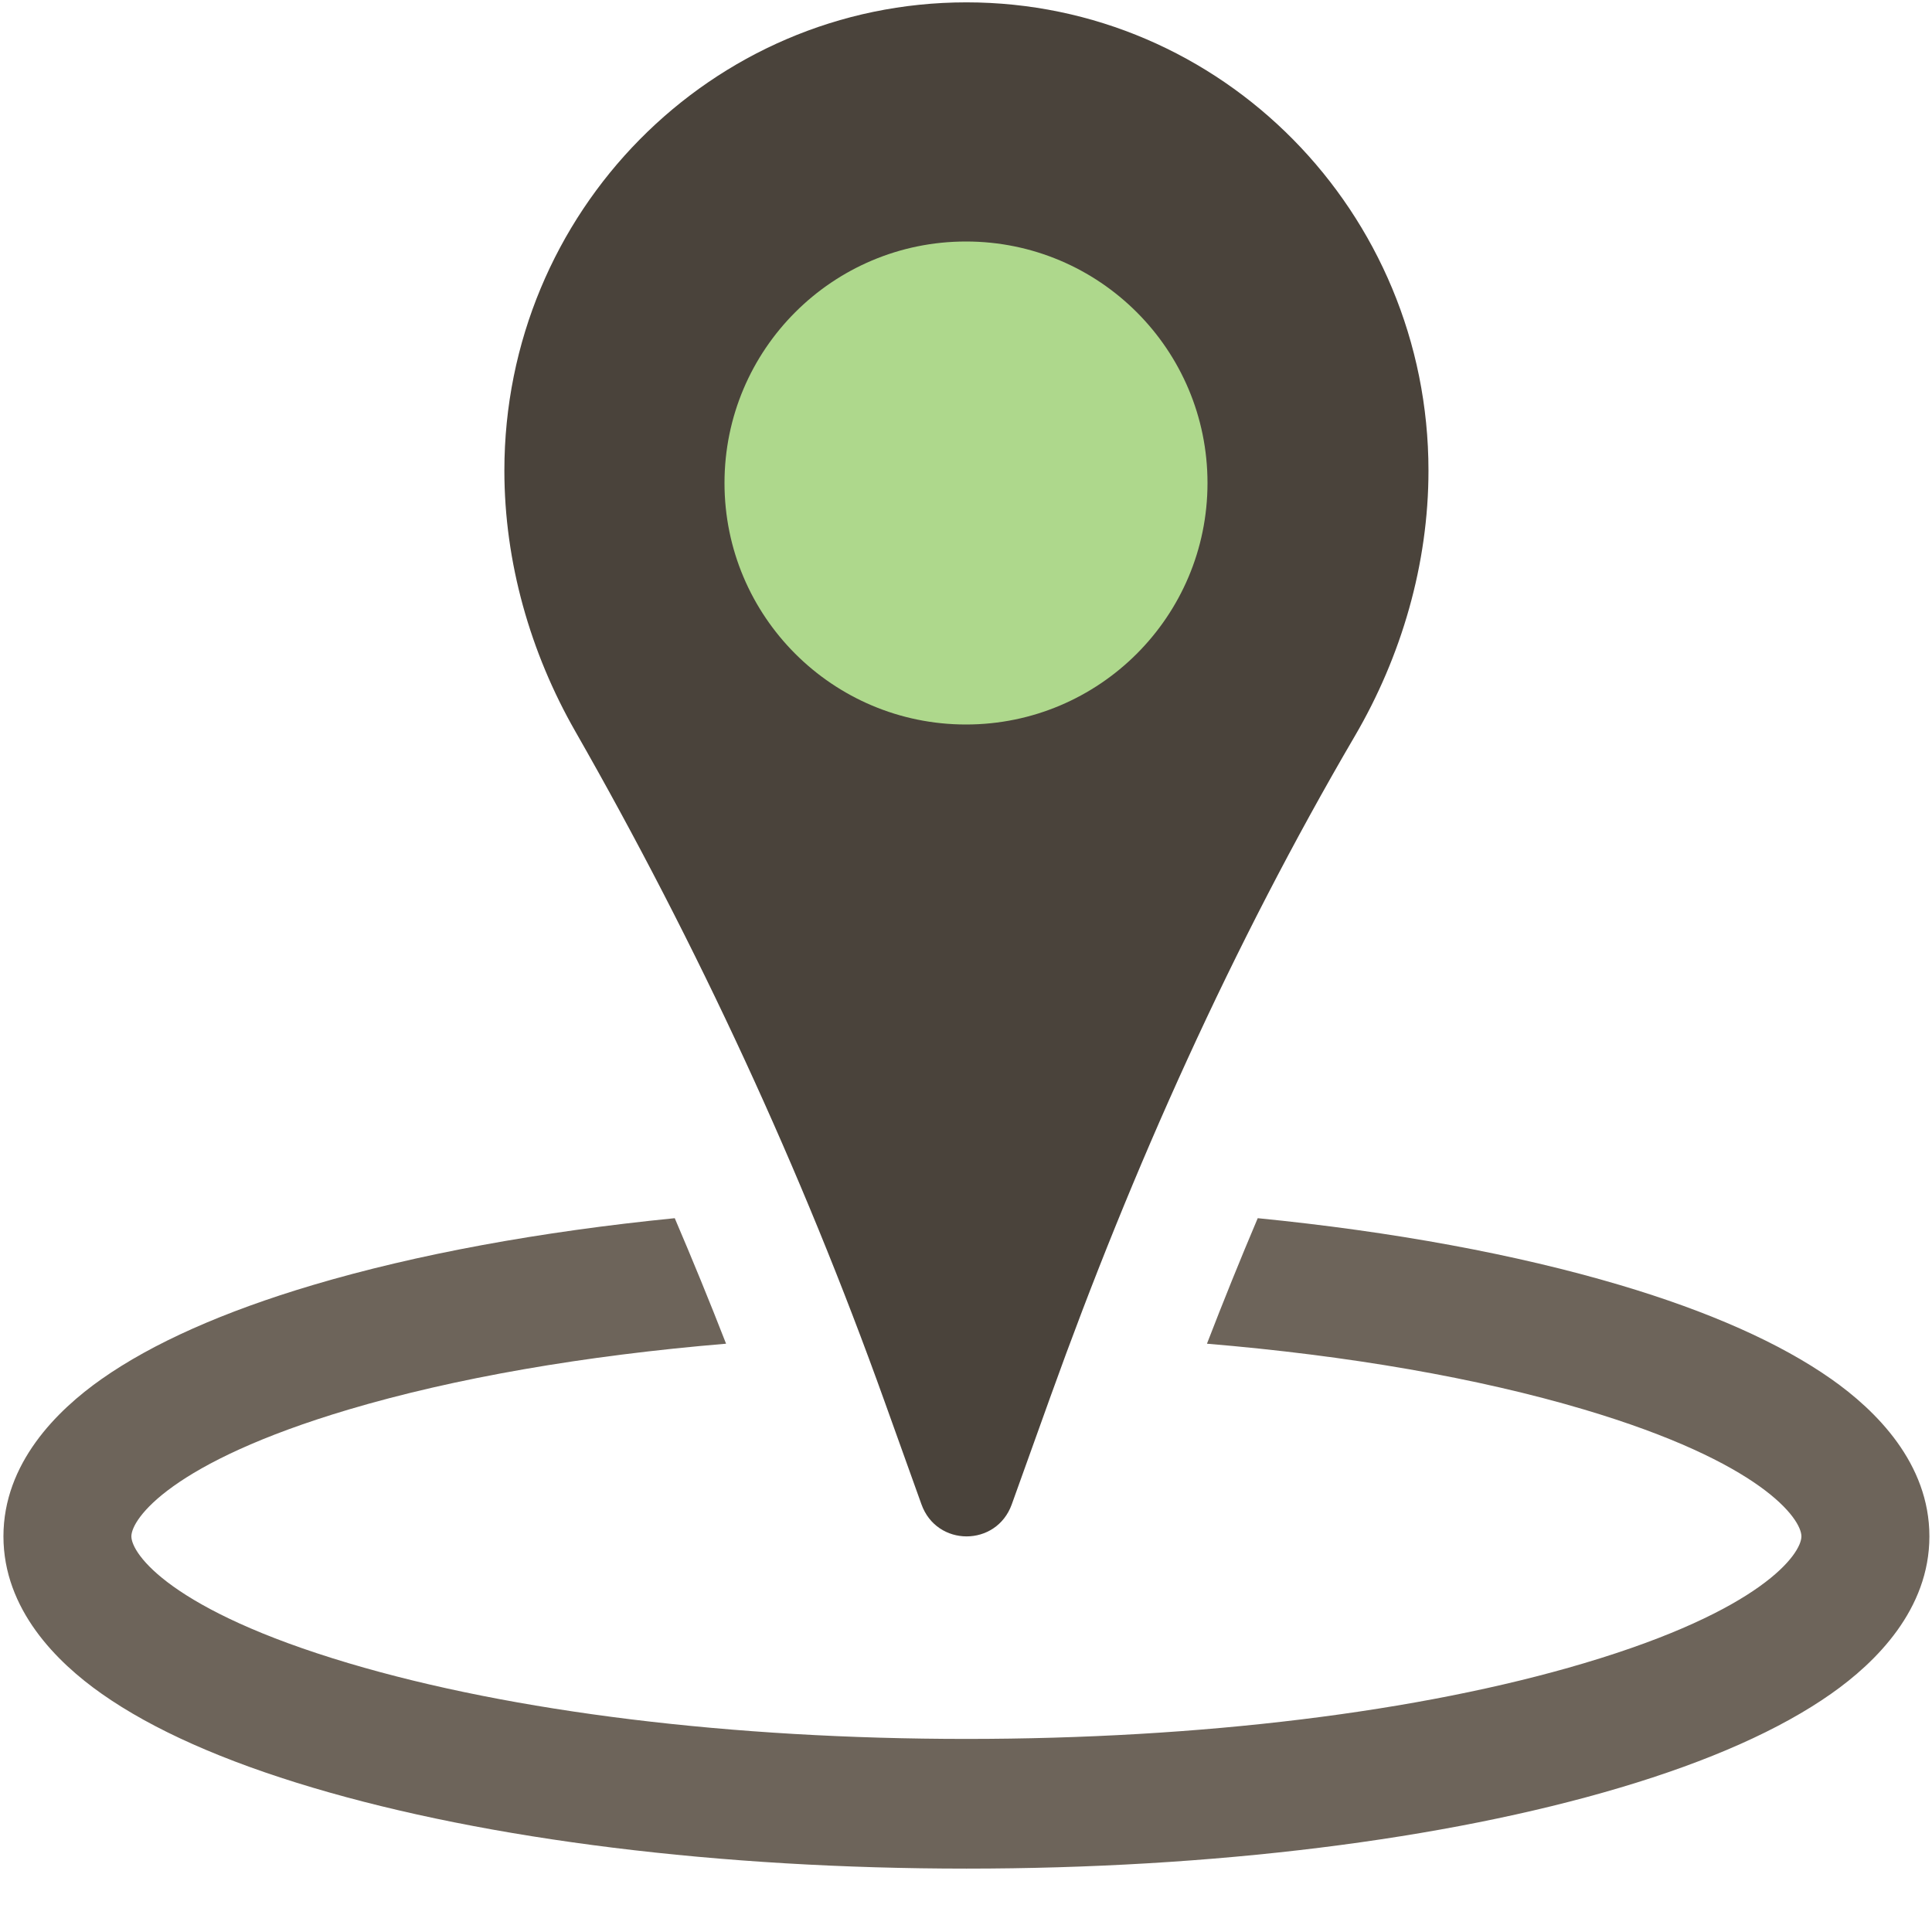
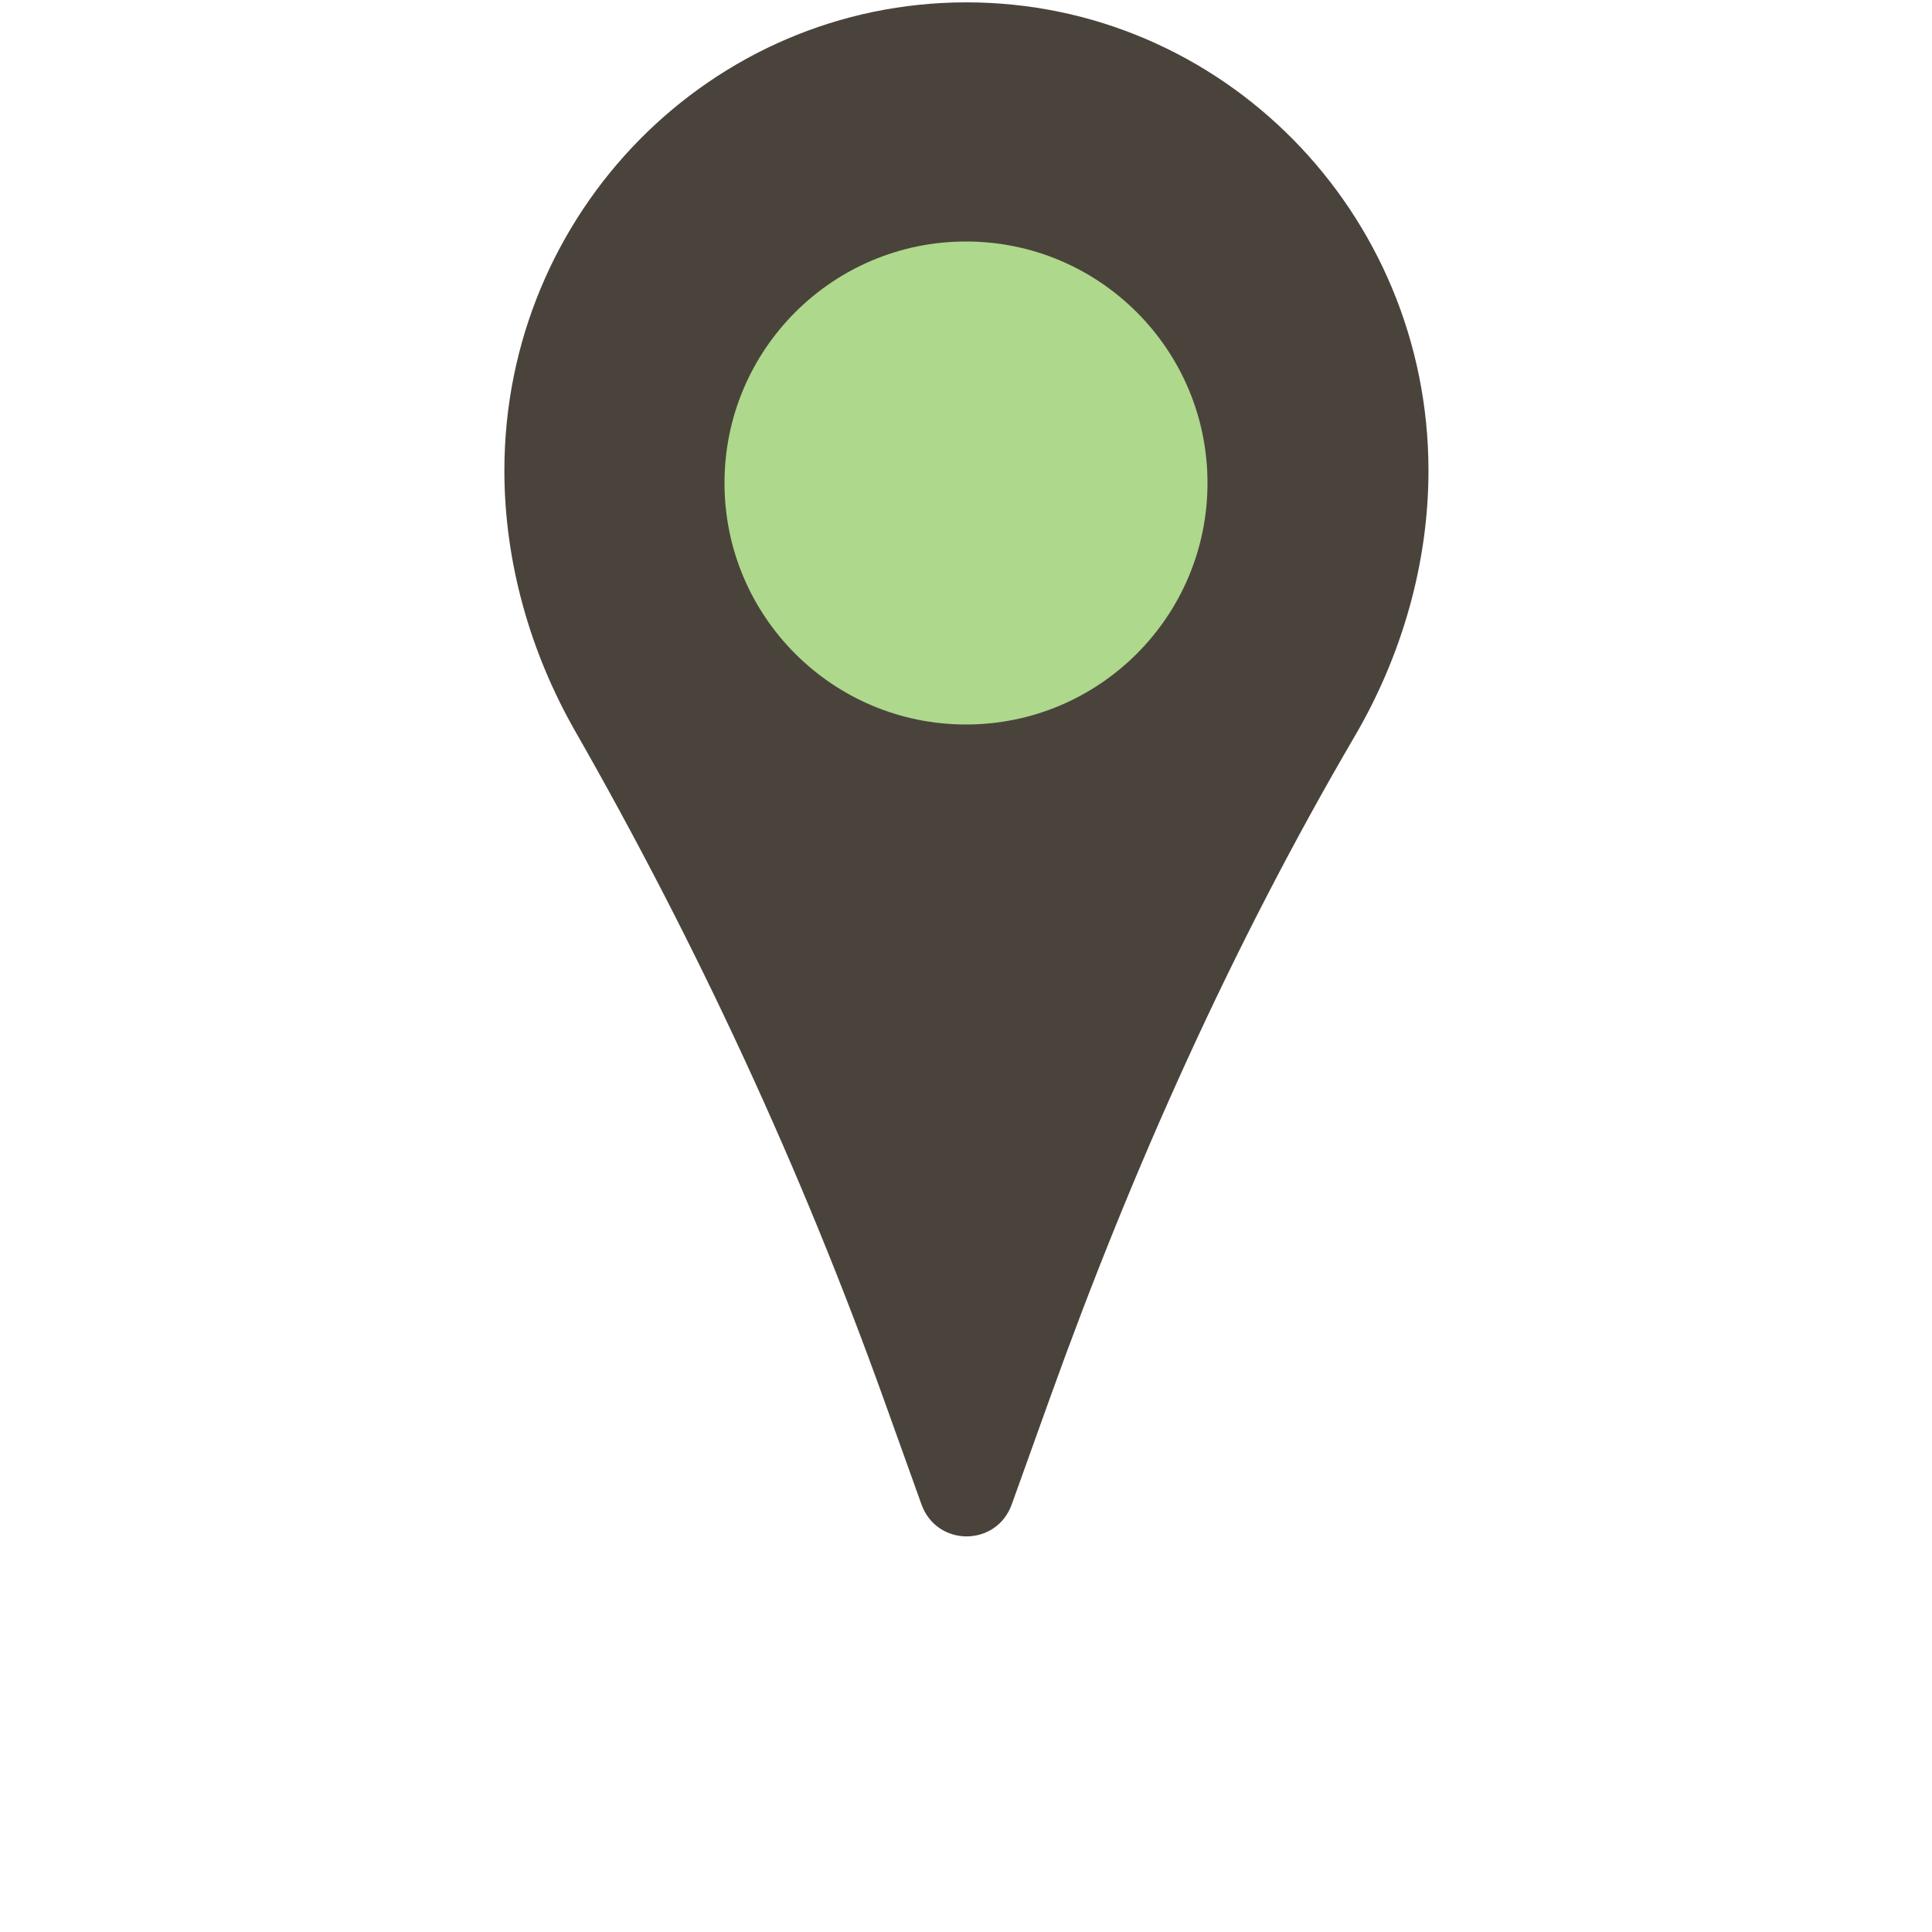
<svg xmlns="http://www.w3.org/2000/svg" width="32" height="32" viewBox="0 0 32 32">
  <g fill="none" fill-rule="evenodd">
    <path fill="#4A433B" d="M16.071,4.675 C17.824,4.675 19.245,6.115 19.245,7.891 C19.245,9.668 17.824,11.108 16.071,11.108 C14.318,11.108 12.897,9.668 12.897,7.891 C12.897,6.115 14.318,4.675 16.071,4.675 Z M14.653,23.218 L15.262,24.916 C15.515,25.624 16.503,25.625 16.758,24.917 L17.4,23.129 C18.761,19.341 20.411,15.66 22.44,12.192 C23.212,10.872 23.66,9.344 23.66,7.795 C23.66,3.512 20.234,0.039 16.007,0.039 C11.78,0.039 8.354,3.512 8.354,7.795 C8.354,9.313 8.784,10.811 9.528,12.112 C11.553,15.656 13.274,19.37 14.653,23.218 Z" />
-     <path fill="#6D645A" d="M30.331,22.841 C29.487,22.248 28.311,21.724 26.834,21.285 C25.113,20.774 23.064,20.398 20.832,20.177 C20.543,20.858 20.263,21.551 19.991,22.256 C22.336,22.452 24.478,22.823 26.237,23.346 C29.191,24.224 29.837,25.161 29.837,25.447 C29.837,25.734 29.191,26.67 26.237,27.548 C23.519,28.357 19.886,28.802 16.007,28.802 C12.128,28.802 8.494,28.357 5.776,27.548 C2.823,26.67 2.176,25.734 2.176,25.447 C2.176,25.161 2.823,24.224 5.776,23.346 C7.536,22.823 9.68,22.452 12.026,22.256 C11.755,21.56 11.471,20.867 11.176,20.177 C8.946,20.399 6.899,20.774 5.18,21.285 C3.703,21.724 2.526,22.248 1.683,22.841 C0.941,23.362 0.057,24.238 0.057,25.447 C0.057,26.656 0.941,27.532 1.683,28.053 C2.526,28.647 3.703,29.17 5.18,29.609 C8.086,30.474 11.931,30.95 16.007,30.95 C20.082,30.95 23.928,30.474 26.834,29.609 C28.311,29.17 29.487,28.647 30.331,28.053 C31.073,27.532 31.957,26.656 31.957,25.447 C31.957,24.238 31.073,23.362 30.331,22.841" />
    <circle cx="16" cy="8" r="4" fill="#AED88C" />
  </g>
</svg>